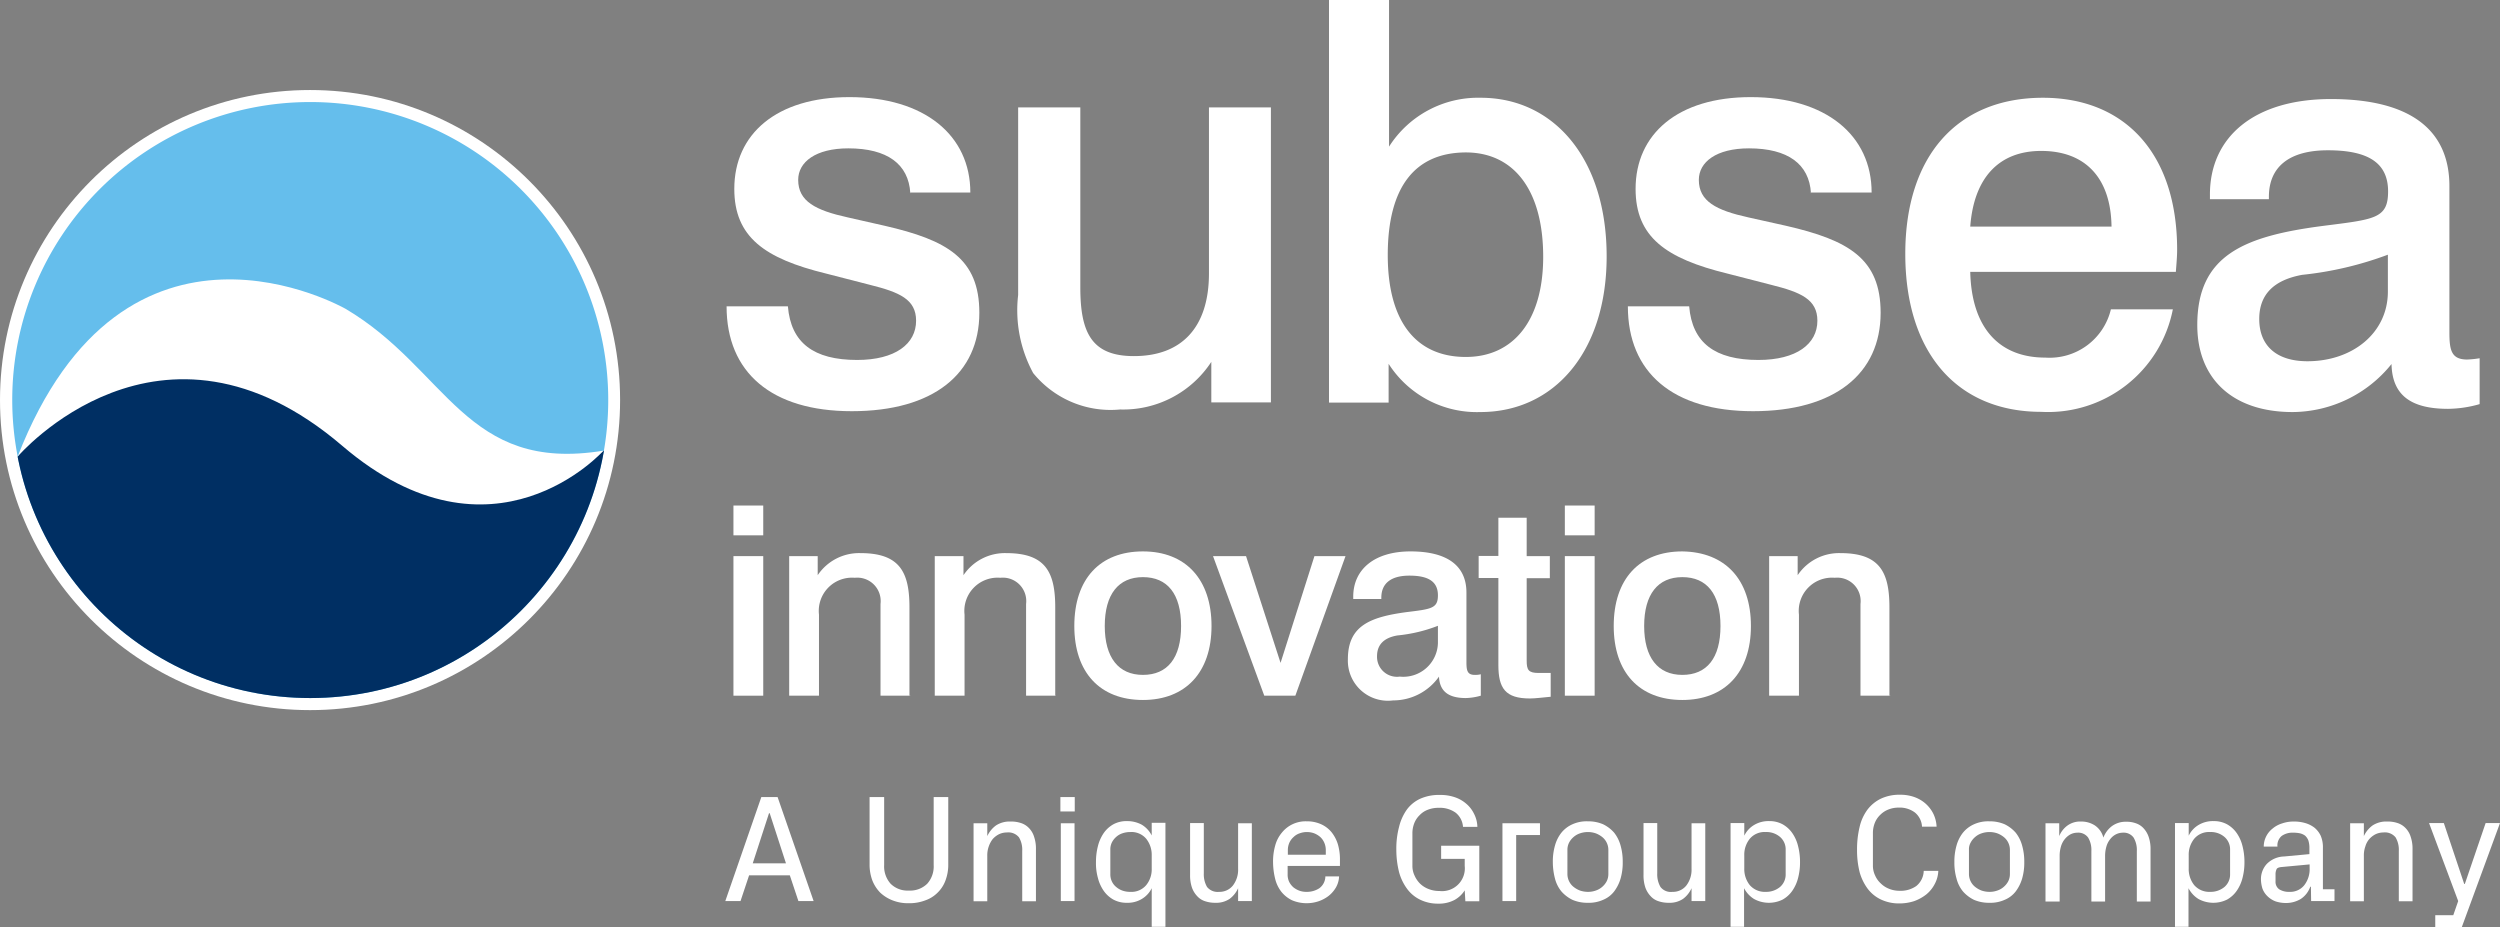
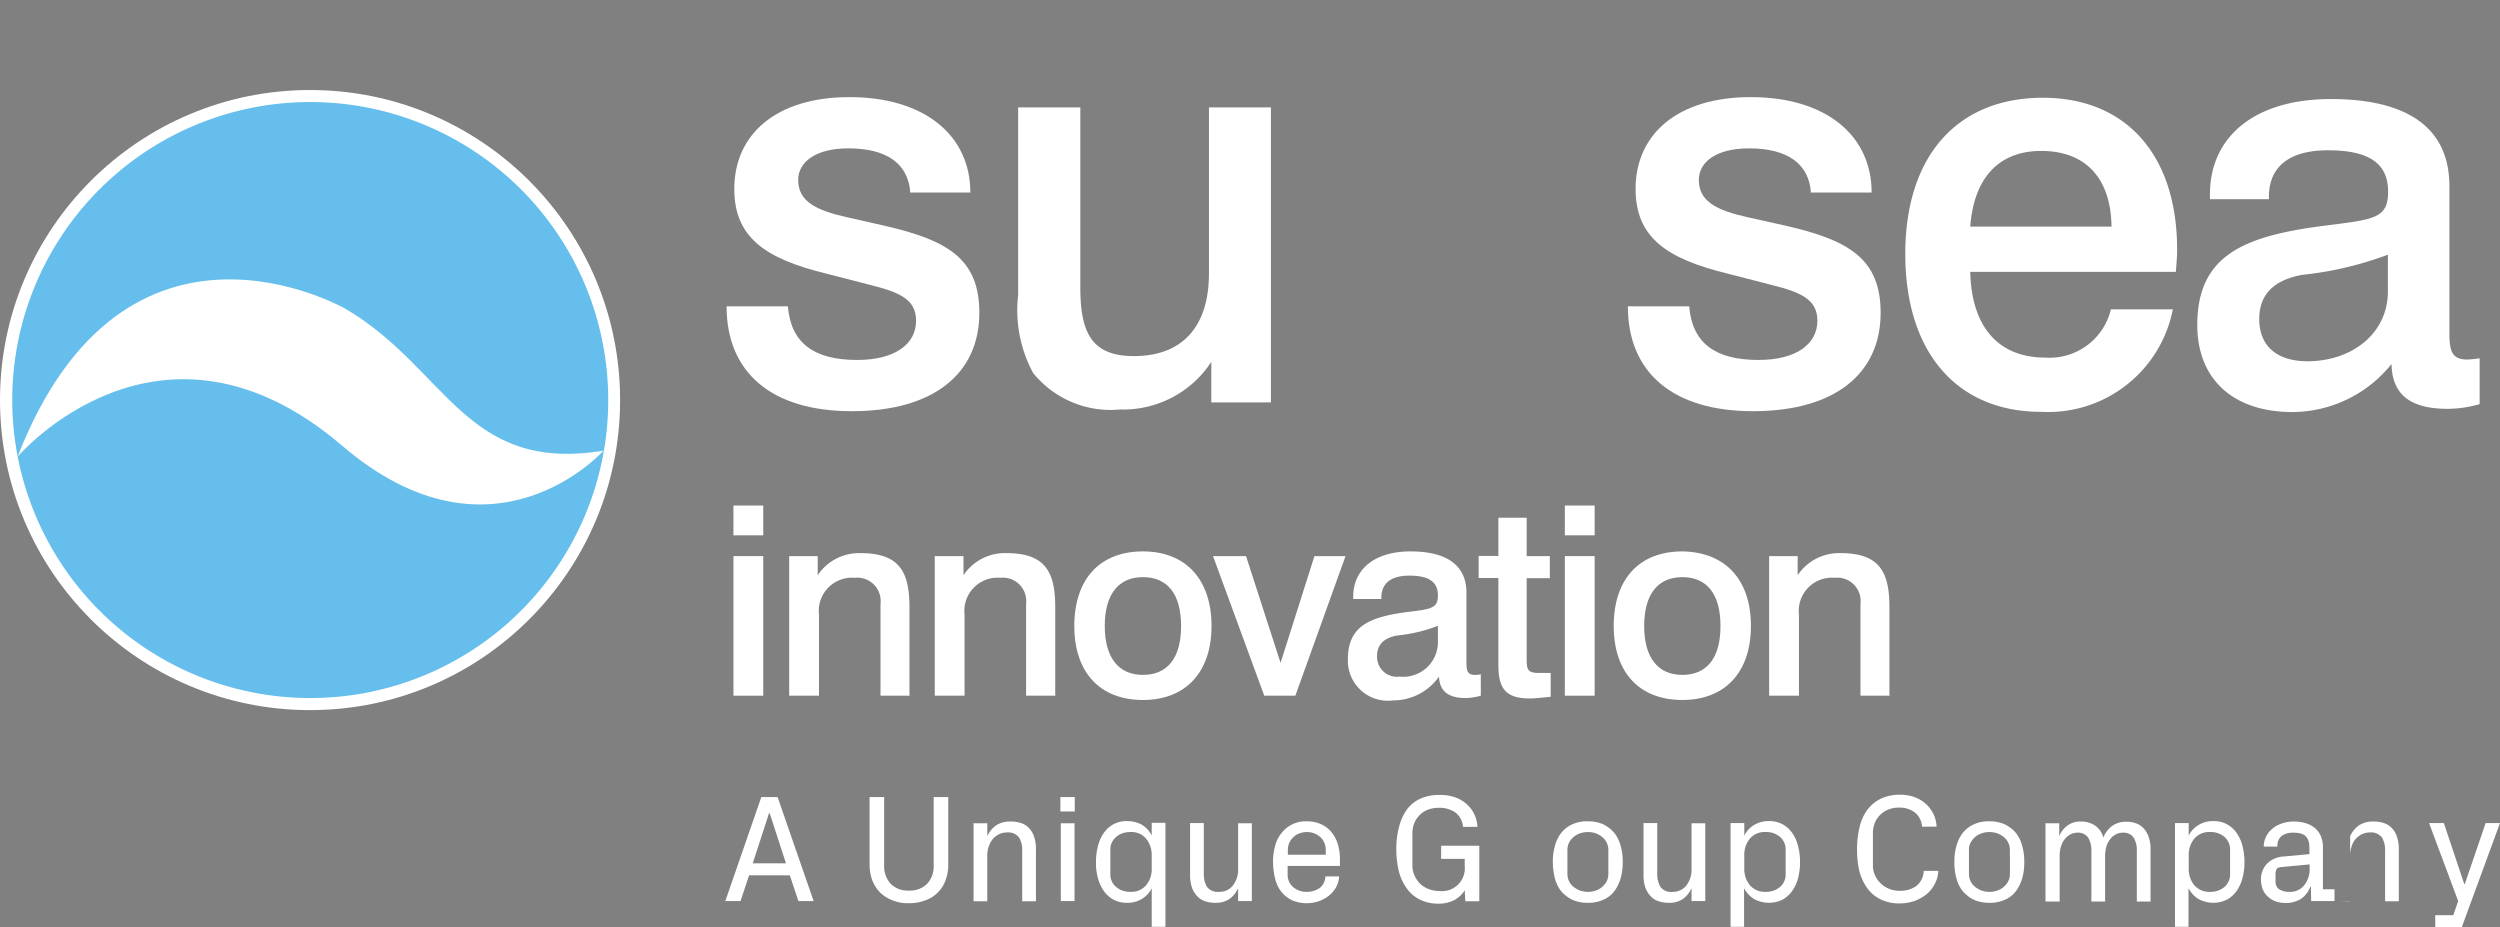
<svg xmlns="http://www.w3.org/2000/svg" width="116.611" height="43.24" viewBox="0 0 116.611 43.24">
  <rect x="0" y="0" width="116.611" height="43.24" fill="#808080" stroke="none" />
  <defs>
    <clipPath id="clip-path">
-       <circle id="Ellipse_356" data-name="Ellipse 356" cx="13.9" cy="13.9" r="13.9" transform="translate(17.63 5.14)" />
-     </clipPath>
+       </clipPath>
  </defs>
  <g id="_150x44_subseainnovation" data-name="150x44_subseainnovation" transform="translate(-17.059 -0.38)">
    <g id="Group_71136" data-name="Group 71136" transform="translate(-4.521 -2.3)">
      <circle id="Ellipse_355" data-name="Ellipse 355" cx="14.462" cy="14.462" r="14.462" transform="translate(21.58 6.879)" fill="#fff" />
    </g>
    <g id="Group_71137" data-name="Group 71137">
      <path id="Path_97095" data-name="Path 97095" d="M59.52,9.39c-.08-1.36-1.08-2.09-2.89-2.09-1.53,0-2.34.64-2.34,1.47,0,1,.81,1.42,2.31,1.75l1.72.39c2.92.67,4.42,1.53,4.42,4.06,0,2.84-2.14,4.59-5.95,4.59-3.75,0-5.84-1.81-5.84-4.89h2.86c.14,1.7,1.2,2.5,3.23,2.5,1.78,0,2.75-.75,2.75-1.83,0-1-.78-1.33-2.14-1.67l-2.06-.53c-2.86-.7-4.28-1.7-4.28-3.95,0-2.56,1.97-4.28,5.37-4.28,3.5,0,5.64,1.78,5.64,4.45H59.51v.03Z" fill="#fff" />
      <path id="Path_97096" data-name="Path 97096" d="M67.45,5.39v8.4c0,2.11.53,3.2,2.5,3.2,2.22,0,3.5-1.33,3.5-3.86V5.39h2.89V19.15H73.56V17.26a4.911,4.911,0,0,1-4.25,2.22,4.652,4.652,0,0,1-4.06-1.7,6.147,6.147,0,0,1-.7-3.64V5.39Z" fill="#fff" />
-       <path id="Path_97097" data-name="Path 97097" d="M81.85.38V7.22a4.925,4.925,0,0,1,4.28-2.28c3.36,0,5.87,2.78,5.87,7.4,0,4.45-2.45,7.26-5.89,7.26a4.885,4.885,0,0,1-4.28-2.25v1.81H79.05V.38Zm-.06,11.9c0,3.11,1.33,4.75,3.64,4.75,2.22,0,3.61-1.7,3.61-4.67,0-3.14-1.39-4.87-3.61-4.87C83.05,7.5,81.79,9.11,81.79,12.28Z" fill="#fff" />
      <path id="Path_97098" data-name="Path 97098" d="M101.53,9.39c-.08-1.36-1.08-2.09-2.89-2.09-1.53,0-2.34.64-2.34,1.47,0,1,.81,1.42,2.31,1.75l1.75.39c2.92.67,4.42,1.53,4.42,4.06,0,2.84-2.14,4.59-5.95,4.59-3.75,0-5.84-1.81-5.84-4.89h2.86c.14,1.7,1.2,2.5,3.23,2.5,1.78,0,2.75-.75,2.75-1.83,0-1-.78-1.33-2.14-1.67l-2.06-.53c-2.86-.7-4.28-1.7-4.28-3.95,0-2.56,1.97-4.28,5.37-4.28,3.5,0,5.64,1.78,5.64,4.45h-2.84v.03Z" fill="#fff" />
      <path id="Path_97099" data-name="Path 97099" d="M108.96,13.06c.06,2.59,1.33,4,3.5,4a2.939,2.939,0,0,0,3.06-2.25h2.89a5.93,5.93,0,0,1-6.14,4.78c-3.89,0-6.34-2.72-6.34-7.37,0-4.56,2.42-7.28,6.42-7.28,3.81,0,6.26,2.59,6.26,7.09,0,.31-.03.64-.06,1.03h-9.59Zm3.31-5.64c-1.97,0-3.14,1.25-3.31,3.53h6.59C115.52,8.67,114.32,7.42,112.27,7.42Z" fill="#fff" />
      <path id="Path_97100" data-name="Path 97100" d="M124,19.6c-2.81,0-4.45-1.56-4.45-4.06,0-3.25,2.17-4.14,5.84-4.62,2.42-.31,3.06-.33,3.06-1.61,0-1.33-.92-1.92-2.81-1.92-1.81,0-2.75.78-2.75,2.17v.11h-2.75V9.45c0-2.7,2.09-4.45,5.64-4.45,3.64,0,5.53,1.39,5.53,4.06v6.81c0,.83.08,1.28.83,1.28a4.573,4.573,0,0,0,.58-.06v2.14a5.517,5.517,0,0,1-1.47.22c-1.78,0-2.61-.67-2.64-2.09A5.963,5.963,0,0,1,124,19.6Zm.44-6.4c-1.36.25-2,.95-2,2.06,0,1.25.81,1.97,2.25,1.97,2.09,0,3.75-1.31,3.75-3.25V12.26A16.1,16.1,0,0,1,124.44,13.2Z" fill="#fff" />
    </g>
    <g id="Group_71138" data-name="Group 71138">
      <path id="Path_97101" data-name="Path 97101" d="M52.66,23.96v1.39H51.27V23.96Zm0,2.36v6.51H51.27V26.32h1.39Z" fill="#fff" />
      <path id="Path_97102" data-name="Path 97102" d="M59.52,32.83H58.13V28.55a1.092,1.092,0,0,0-1.2-1.22,1.55,1.55,0,0,0-1.67,1.72v3.78H53.87V26.32H55.2v.89a2.324,2.324,0,0,1,2-1.03c1.83,0,2.28.89,2.28,2.53v4.11h.04Z" fill="#fff" />
      <path id="Path_97103" data-name="Path 97103" d="M66.31,32.83H64.92V28.55a1.092,1.092,0,0,0-1.2-1.22,1.55,1.55,0,0,0-1.67,1.72v3.78H60.66V26.32H62v.89a2.324,2.324,0,0,1,2-1.03c1.83,0,2.28.89,2.28,2.53v4.11h.03Z" fill="#fff" />
      <path id="Path_97104" data-name="Path 97104" d="M73.57,29.58c0,2.17-1.22,3.45-3.2,3.45-2,0-3.2-1.28-3.2-3.45,0-2.2,1.2-3.48,3.2-3.48S73.57,27.41,73.57,29.58Zm-4.98,0c0,1.47.64,2.28,1.78,2.28s1.78-.78,1.78-2.28-.64-2.28-1.78-2.28S68.59,28.1,68.59,29.58Z" fill="#fff" />
      <path id="Path_97105" data-name="Path 97105" d="M75.18,26.32l1.61,4.98,1.58-4.98h1.45l-2.34,6.51H76.03l-2.39-6.51h1.54Z" fill="#fff" />
      <path id="Path_97106" data-name="Path 97106" d="M82.04,33.05a1.868,1.868,0,0,1-2.11-1.92c0-1.56,1.03-1.97,2.75-2.2,1.14-.14,1.45-.17,1.45-.78,0-.64-.44-.92-1.33-.92-.86,0-1.31.36-1.31,1.03v.06H80.18v-.11c0-1.28,1-2.11,2.67-2.11,1.72,0,2.61.67,2.61,1.92v3.23c0,.39.03.61.39.61a.99.99,0,0,0,.28-.03v1a2.763,2.763,0,0,1-.7.11c-.83,0-1.22-.33-1.25-1A2.61,2.61,0,0,1,82.04,33.05Zm.2-3.03c-.64.11-.95.44-.95.97a.931.931,0,0,0,1.06.95,1.616,1.616,0,0,0,1.78-1.56v-.81A7.052,7.052,0,0,1,82.24,30.02Z" fill="#fff" />
      <path id="Path_97107" data-name="Path 97107" d="M88.27,24.54v1.78h1.08v1.03H88.27v3.84c0,.44.08.58.56.58h.56v1.11c-.36.03-.7.08-.97.08-1.14,0-1.47-.47-1.47-1.56V27.34h-.92V26.31h.92V24.53h1.32Z" fill="#fff" />
      <path id="Path_97108" data-name="Path 97108" d="M91.44,23.96v1.39H90.05V23.96Zm0,2.36v6.51H90.05V26.32h1.39Z" fill="#fff" />
      <path id="Path_97109" data-name="Path 97109" d="M98.73,29.58c0,2.17-1.22,3.45-3.2,3.45-2,0-3.2-1.28-3.2-3.45,0-2.2,1.2-3.48,3.2-3.48C97.53,26.13,98.73,27.41,98.73,29.58Zm-4.98,0c0,1.47.64,2.28,1.78,2.28s1.78-.78,1.78-2.28-.64-2.28-1.78-2.28S93.75,28.1,93.75,29.58Z" fill="#fff" />
      <path id="Path_97110" data-name="Path 97110" d="M105.23,32.83h-1.39V28.55a1.092,1.092,0,0,0-1.2-1.22,1.55,1.55,0,0,0-1.67,1.72v3.78H99.58V26.32h1.33v.89a2.324,2.324,0,0,1,2-1.03c1.83,0,2.28.89,2.28,2.53v4.11h.04Z" fill="#fff" />
    </g>
    <g id="Group_71141" data-name="Group 71141">
      <path id="SVGID_00000135670210114266669050000015046009443529257368_" d="M17.63,19.04a13.9,13.9,0,1,1,13.9,13.9A13.909,13.909,0,0,1,17.63,19.04Z" fill="#65beec" />
      <g id="Group_71140" data-name="Group 71140">
        <g id="Group_71139" data-name="Group 71139" clip-path="url(#clip-path)">
          <path id="Path_97111" data-name="Path 97111" d="M17.76,21.88A9.345,9.345,0,0,1,25.6,17.4c3.7,0,7.65,3.56,8.48,4.42.22.14,5.2,4.62,11.09-.39.11-.08.22-.03.14.25.03-.31-1.75,11.45-13.73,11.45C19.66,33.14,17.76,21.96,17.76,21.88Z" fill="#002f63" fill-rule="evenodd" />
        </g>
      </g>
    </g>
    <path id="Path_97112" data-name="Path 97112" d="M17.88,21.68s6.64-7.78,15.15-.5c7.03,6.01,12.18.22,12.18.22-6.45,1.06-7.28-3.81-12.04-6.62C33.17,14.79,22.88,8.84,17.88,21.68Z" fill="#fff" />
    <g id="Group_71142" data-name="Group 71142">
      <path id="Path_97113" data-name="Path 97113" d="M50.89,42.41l1.68-4.85h.76l1.68,4.85H54.3l-.4-1.2H52l-.4,1.2Zm1.28-1.76h1.55l-.76-2.34h-.03Z" fill="#fff" />
      <path id="Path_97114" data-name="Path 97114" d="M57.62,40.68V37.56h.68v3.17a1.21,1.21,0,0,0,.3.87,1.116,1.116,0,0,0,.85.32,1.139,1.139,0,0,0,.86-.32,1.21,1.21,0,0,0,.3-.87V37.56h.68v3.12a2.074,2.074,0,0,1-.13.77,1.523,1.523,0,0,1-.37.57,1.5,1.5,0,0,1-.58.36,2.056,2.056,0,0,1-.76.13,1.967,1.967,0,0,1-.75-.13,1.782,1.782,0,0,1-.58-.36,1.7,1.7,0,0,1-.37-.57A2.11,2.11,0,0,1,57.62,40.68Z" fill="#fff" />
      <path id="Path_97115" data-name="Path 97115" d="M62.47,42.41V38.78h.64v.6a1.273,1.273,0,0,1,.41-.5,1.164,1.164,0,0,1,.68-.18,1.427,1.427,0,0,1,.48.07.891.891,0,0,1,.37.23,1,1,0,0,1,.24.4,1.724,1.724,0,0,1,.09.6v2.42h-.64V40.07a1.129,1.129,0,0,0-.15-.63.639.639,0,0,0-.57-.23.863.863,0,0,0-.36.08,1.013,1.013,0,0,0-.29.22,1.17,1.17,0,0,0-.19.35,1.232,1.232,0,0,0-.07.44v2.12h-.64Z" fill="#fff" />
      <path id="Path_97116" data-name="Path 97116" d="M66.52,38.23v-.67h.67v.67Zm.02,4.18V38.78h.64v3.63Z" fill="#fff" />
      <path id="Path_97117" data-name="Path 97117" d="M68.18,40.59a2.942,2.942,0,0,1,.09-.74,1.887,1.887,0,0,1,.27-.61,1.358,1.358,0,0,1,.45-.41,1.276,1.276,0,0,1,.63-.15,1.422,1.422,0,0,1,.7.17,1.239,1.239,0,0,1,.46.5v-.59h.64v4.85h-.64v-1.8a1.178,1.178,0,0,1-.46.5,1.266,1.266,0,0,1-.69.18,1.289,1.289,0,0,1-.64-.15,1.358,1.358,0,0,1-.45-.41,1.831,1.831,0,0,1-.27-.6A2.546,2.546,0,0,1,68.18,40.59Zm.67.56a.767.767,0,0,0,.07.34.727.727,0,0,0,.2.26.925.925,0,0,0,.29.17,1.064,1.064,0,0,0,.37.06.9.9,0,0,0,.74-.31,1.165,1.165,0,0,0,.26-.78v-.61a1.2,1.2,0,0,0-.26-.78.9.9,0,0,0-.74-.31,1.148,1.148,0,0,0-.37.06.824.824,0,0,0-.29.17.86.86,0,0,0-.2.26.739.739,0,0,0-.07.34Z" fill="#fff" />
      <path id="Path_97118" data-name="Path 97118" d="M72.57,41.19V38.77h.64v2.35a1.175,1.175,0,0,0,.15.63.631.631,0,0,0,.56.23.793.793,0,0,0,.65-.3,1.21,1.21,0,0,0,.24-.78V38.78h.64v3.63h-.64v-.6a1.252,1.252,0,0,1-.4.5,1.119,1.119,0,0,1-.66.18,1.446,1.446,0,0,1-.47-.07.832.832,0,0,1-.37-.23,1.138,1.138,0,0,1-.25-.4A1.764,1.764,0,0,1,72.57,41.19Z" fill="#fff" />
      <path id="Path_97119" data-name="Path 97119" d="M76.44,40.59a2.707,2.707,0,0,1,.1-.77,1.553,1.553,0,0,1,.31-.6,1.418,1.418,0,0,1,1.16-.53,1.586,1.586,0,0,1,.68.14,1.347,1.347,0,0,1,.48.37,1.7,1.7,0,0,1,.29.55,2.482,2.482,0,0,1,.1.68v.34H77.12v.39a.782.782,0,0,0,.07.35.86.86,0,0,0,.2.26,1.024,1.024,0,0,0,.29.16.946.946,0,0,0,.33.05,1.049,1.049,0,0,0,.59-.17.693.693,0,0,0,.28-.55h.64a1.126,1.126,0,0,1-.15.52,1.407,1.407,0,0,1-.34.39,1.633,1.633,0,0,1-.47.25,1.75,1.75,0,0,1-1.24-.05,1.46,1.46,0,0,1-.49-.39,1.6,1.6,0,0,1-.29-.6A3.351,3.351,0,0,1,76.44,40.59Zm.68-.34H78.9v-.2a.857.857,0,0,0-.07-.36.772.772,0,0,0-.19-.27,1,1,0,0,0-.28-.17.993.993,0,0,0-.68,0,.728.728,0,0,0-.28.17.794.794,0,0,0-.2.27.857.857,0,0,0-.07.36v.2Z" fill="#fff" />
      <path id="Path_97120" data-name="Path 97120" d="M82.19,40.02a3.947,3.947,0,0,1,.13-1.08,2.328,2.328,0,0,1,.37-.81,1.612,1.612,0,0,1,.63-.5,2.143,2.143,0,0,1,.91-.17,2.048,2.048,0,0,1,.67.1,1.573,1.573,0,0,1,.54.3,1.431,1.431,0,0,1,.37.47,1.389,1.389,0,0,1,.16.62H85.3a.927.927,0,0,0-.34-.66,1.269,1.269,0,0,0-.8-.23,1.348,1.348,0,0,0-.5.09,1.008,1.008,0,0,0-.38.25,1.053,1.053,0,0,0-.25.37,1.28,1.28,0,0,0-.09.48v1.5a1.044,1.044,0,0,0,.1.47,1.225,1.225,0,0,0,.26.38,1.178,1.178,0,0,0,.4.25,1.348,1.348,0,0,0,.5.09,1.064,1.064,0,0,0,1.18-1.17v-.33h-1.1v-.61h1.78v2.59h-.65l-.03-.51a1.3,1.3,0,0,1-.48.45,1.554,1.554,0,0,1-.76.17,1.872,1.872,0,0,1-.83-.18,1.643,1.643,0,0,1-.61-.5,2.364,2.364,0,0,1-.38-.78A4.311,4.311,0,0,1,82.19,40.02Z" fill="#fff" />
-       <path id="Path_97121" data-name="Path 97121" d="M87.14,42.41V38.78h1.75v.55H87.78v3.08h-.64Z" fill="#fff" />
      <path id="Path_97122" data-name="Path 97122" d="M89.49,40.59a2.707,2.707,0,0,1,.1-.77,1.69,1.69,0,0,1,.3-.6,1.393,1.393,0,0,1,.51-.39,1.6,1.6,0,0,1,.72-.14,1.744,1.744,0,0,1,.72.14,1.649,1.649,0,0,1,.51.39,1.693,1.693,0,0,1,.3.6,2.707,2.707,0,0,1,.1.77,2.66,2.66,0,0,1-.1.77,1.877,1.877,0,0,1-.3.6,1.246,1.246,0,0,1-.51.39,1.625,1.625,0,0,1-.72.14,1.744,1.744,0,0,1-.72-.14,1.649,1.649,0,0,1-.51-.39,1.543,1.543,0,0,1-.3-.6A3.055,3.055,0,0,1,89.49,40.59Zm.68.56a.773.773,0,0,0,.08.34.755.755,0,0,0,.21.26,1.109,1.109,0,0,0,.3.17,1.148,1.148,0,0,0,.37.06,1.046,1.046,0,0,0,.36-.06.872.872,0,0,0,.3-.17.89.89,0,0,0,.21-.26.742.742,0,0,0,.08-.34V40.02a.773.773,0,0,0-.08-.34.755.755,0,0,0-.21-.26,1.109,1.109,0,0,0-.3-.17,1.132,1.132,0,0,0-.36-.06,1.148,1.148,0,0,0-.37.06.872.872,0,0,0-.3.17.89.89,0,0,0-.21.26.742.742,0,0,0-.08.34Z" fill="#fff" />
      <path id="Path_97123" data-name="Path 97123" d="M93.72,41.19V38.77h.64v2.35a1.175,1.175,0,0,0,.15.63.607.607,0,0,0,.56.23.793.793,0,0,0,.65-.3,1.21,1.21,0,0,0,.24-.78V38.78h.64v3.63h-.64v-.6a1.252,1.252,0,0,1-.4.5,1.119,1.119,0,0,1-.66.18,1.446,1.446,0,0,1-.47-.07.832.832,0,0,1-.37-.23,1.138,1.138,0,0,1-.25-.4A1.764,1.764,0,0,1,93.72,41.19Z" fill="#fff" />
      <path id="Path_97124" data-name="Path 97124" d="M97.78,43.62V38.77h.64v.59a1.178,1.178,0,0,1,.46-.5,1.3,1.3,0,0,1,.7-.18,1.276,1.276,0,0,1,.63.15,1.358,1.358,0,0,1,.45.41,1.8,1.8,0,0,1,.27.61,2.942,2.942,0,0,1,.09.74,2.831,2.831,0,0,1-.09.74,1.832,1.832,0,0,1-.27.6,1.358,1.358,0,0,1-.45.41,1.446,1.446,0,0,1-1.34-.03,1.306,1.306,0,0,1-.46-.5v1.8h-.63Zm.64-2.73a1.2,1.2,0,0,0,.26.78.928.928,0,0,0,.74.31,1.008,1.008,0,0,0,.67-.23.764.764,0,0,0,.26-.6V40.02a.764.764,0,0,0-.26-.6.972.972,0,0,0-.67-.23.9.9,0,0,0-.74.31,1.184,1.184,0,0,0-.26.78Z" fill="#fff" />
      <path id="Path_97125" data-name="Path 97125" d="M103.68,40.02a4.435,4.435,0,0,1,.12-1.07,2.161,2.161,0,0,1,.37-.81,1.734,1.734,0,0,1,.63-.51,2.034,2.034,0,0,1,.88-.18,1.968,1.968,0,0,1,.65.1,1.623,1.623,0,0,1,.53.3,1.575,1.575,0,0,1,.37.47,1.535,1.535,0,0,1,.16.62h-.68a.918.918,0,0,0-.33-.66,1.187,1.187,0,0,0-.76-.23,1.28,1.28,0,0,0-.48.09,1.094,1.094,0,0,0-.38.25,1.053,1.053,0,0,0-.25.37,1.28,1.28,0,0,0-.09.48v1.5a1.044,1.044,0,0,0,.1.47,1.1,1.1,0,0,0,.27.38,1.135,1.135,0,0,0,.39.25,1.28,1.28,0,0,0,.48.09,1.265,1.265,0,0,0,.78-.22.938.938,0,0,0,.35-.71h.68a1.4,1.4,0,0,1-.17.62,1.526,1.526,0,0,1-.39.48,2.021,2.021,0,0,1-.56.31,2.217,2.217,0,0,1-.69.11,1.975,1.975,0,0,1-.86-.18,1.675,1.675,0,0,1-.62-.5,2.364,2.364,0,0,1-.38-.78A4.184,4.184,0,0,1,103.68,40.02Z" fill="#fff" />
      <path id="Path_97126" data-name="Path 97126" d="M108.22,40.59a2.707,2.707,0,0,1,.1-.77,1.69,1.69,0,0,1,.3-.6,1.393,1.393,0,0,1,.51-.39,1.6,1.6,0,0,1,.72-.14,1.744,1.744,0,0,1,.72.14,1.649,1.649,0,0,1,.51.39,1.693,1.693,0,0,1,.3.6,2.707,2.707,0,0,1,.1.77,2.66,2.66,0,0,1-.1.77,1.877,1.877,0,0,1-.3.6,1.246,1.246,0,0,1-.51.39,1.625,1.625,0,0,1-.72.14,1.744,1.744,0,0,1-.72-.14,1.649,1.649,0,0,1-.51-.39,1.543,1.543,0,0,1-.3-.6A2.66,2.66,0,0,1,108.22,40.59Zm.68.56a.773.773,0,0,0,.08.34.755.755,0,0,0,.21.26,1.109,1.109,0,0,0,.3.17,1.148,1.148,0,0,0,.37.06,1.046,1.046,0,0,0,.36-.06.872.872,0,0,0,.3-.17.89.89,0,0,0,.21-.26.742.742,0,0,0,.08-.34V40.02a.773.773,0,0,0-.08-.34.755.755,0,0,0-.21-.26,1.109,1.109,0,0,0-.3-.17,1.132,1.132,0,0,0-.36-.06,1.148,1.148,0,0,0-.37.06.872.872,0,0,0-.3.17.89.89,0,0,0-.21.26.635.635,0,0,0-.08.34Z" fill="#fff" />
      <path id="Path_97127" data-name="Path 97127" d="M112.47,42.41V38.78h.64v.6a1.146,1.146,0,0,1,.38-.49,1.014,1.014,0,0,1,.64-.19,1.166,1.166,0,0,1,.64.18.977.977,0,0,1,.4.57,1.206,1.206,0,0,1,.39-.53,1.081,1.081,0,0,1,.68-.21,1.232,1.232,0,0,1,.44.07.857.857,0,0,1,.36.23,1.123,1.123,0,0,1,.24.4,1.724,1.724,0,0,1,.09.6v2.42h-.64V40.08a1.129,1.129,0,0,0-.15-.63.57.57,0,0,0-.51-.23.722.722,0,0,0-.32.08.784.784,0,0,0-.26.22.968.968,0,0,0-.18.35,1.56,1.56,0,0,0-.06.44v2.12h-.64V40.08a1.129,1.129,0,0,0-.15-.63.57.57,0,0,0-.51-.23.722.722,0,0,0-.32.08.9.9,0,0,0-.26.22.968.968,0,0,0-.18.35,1.51,1.51,0,0,0-.06.44v2.12h-.66Z" fill="#fff" />
      <path id="Path_97128" data-name="Path 97128" d="M118.51,43.62V38.77h.64v.59a1.178,1.178,0,0,1,.46-.5,1.3,1.3,0,0,1,.7-.18,1.276,1.276,0,0,1,.63.15,1.358,1.358,0,0,1,.45.41,1.8,1.8,0,0,1,.27.61,2.942,2.942,0,0,1,.09.74,2.831,2.831,0,0,1-.09.74,1.832,1.832,0,0,1-.27.6,1.358,1.358,0,0,1-.45.41,1.446,1.446,0,0,1-1.34-.03,1.306,1.306,0,0,1-.46-.5v1.8h-.63Zm.64-2.73a1.2,1.2,0,0,0,.26.78.928.928,0,0,0,.74.31,1.008,1.008,0,0,0,.67-.23.764.764,0,0,0,.26-.6V40.02a.764.764,0,0,0-.26-.6.972.972,0,0,0-.67-.23.9.9,0,0,0-.74.31,1.184,1.184,0,0,0-.26.78Z" fill="#fff" />
      <path id="Path_97129" data-name="Path 97129" d="M122.52,41.41a1.047,1.047,0,0,1,.27-.73,1.176,1.176,0,0,1,.81-.35l1.18-.11v-.29a1.13,1.13,0,0,0-.05-.35.61.61,0,0,0-.15-.22.659.659,0,0,0-.24-.11,1.482,1.482,0,0,0-.31-.03.866.866,0,0,0-.54.15.571.571,0,0,0-.2.5h-.64a1.049,1.049,0,0,1,.11-.47,1.067,1.067,0,0,1,.3-.37,1.246,1.246,0,0,1,.44-.24,1.611,1.611,0,0,1,.54-.09,1.813,1.813,0,0,1,.54.07,1.3,1.3,0,0,1,.44.22,1.1,1.1,0,0,1,.29.38,1.367,1.367,0,0,1,.1.56v1.93h.54v.55h-1.09l-.01-.67h-.03a1.128,1.128,0,0,1-.44.57,1.331,1.331,0,0,1-.7.19,1.525,1.525,0,0,1-.49-.08,1.094,1.094,0,0,1-.38-.25.949.949,0,0,1-.22-.34A1.539,1.539,0,0,1,122.52,41.41Zm.68.08a.426.426,0,0,0,.17.37.853.853,0,0,0,.48.12.837.837,0,0,0,.69-.31,1.216,1.216,0,0,0,.25-.8V40.7l-1.29.12c-.13.01-.22.04-.25.1a.551.551,0,0,0-.05.25Z" fill="#fff" />
-       <path id="Path_97130" data-name="Path 97130" d="M126.68,42.41V38.78h.64v.6a1.273,1.273,0,0,1,.41-.5,1.164,1.164,0,0,1,.68-.18,1.427,1.427,0,0,1,.48.07.891.891,0,0,1,.37.23,1,1,0,0,1,.24.4,1.724,1.724,0,0,1,.09.6v2.42h-.64V40.07a1.129,1.129,0,0,0-.15-.63.639.639,0,0,0-.57-.23.863.863,0,0,0-.36.08,1.013,1.013,0,0,0-.29.22.905.905,0,0,0-.19.35,1.232,1.232,0,0,0-.07.44v2.12h-.64Z" fill="#fff" />
+       <path id="Path_97130" data-name="Path 97130" d="M126.68,42.41V38.78v.6a1.273,1.273,0,0,1,.41-.5,1.164,1.164,0,0,1,.68-.18,1.427,1.427,0,0,1,.48.07.891.891,0,0,1,.37.23,1,1,0,0,1,.24.4,1.724,1.724,0,0,1,.09.6v2.42h-.64V40.07a1.129,1.129,0,0,0-.15-.63.639.639,0,0,0-.57-.23.863.863,0,0,0-.36.08,1.013,1.013,0,0,0-.29.22.905.905,0,0,0-.19.35,1.232,1.232,0,0,0-.07.44v2.12h-.64Z" fill="#fff" />
      <path id="Path_97131" data-name="Path 97131" d="M130.36,38.77h.69l.95,2.84h.03l.97-2.84h.67l-1.78,4.85h-1.24v-.55h.84l.23-.66Z" fill="#fff" />
    </g>
  </g>
</svg>